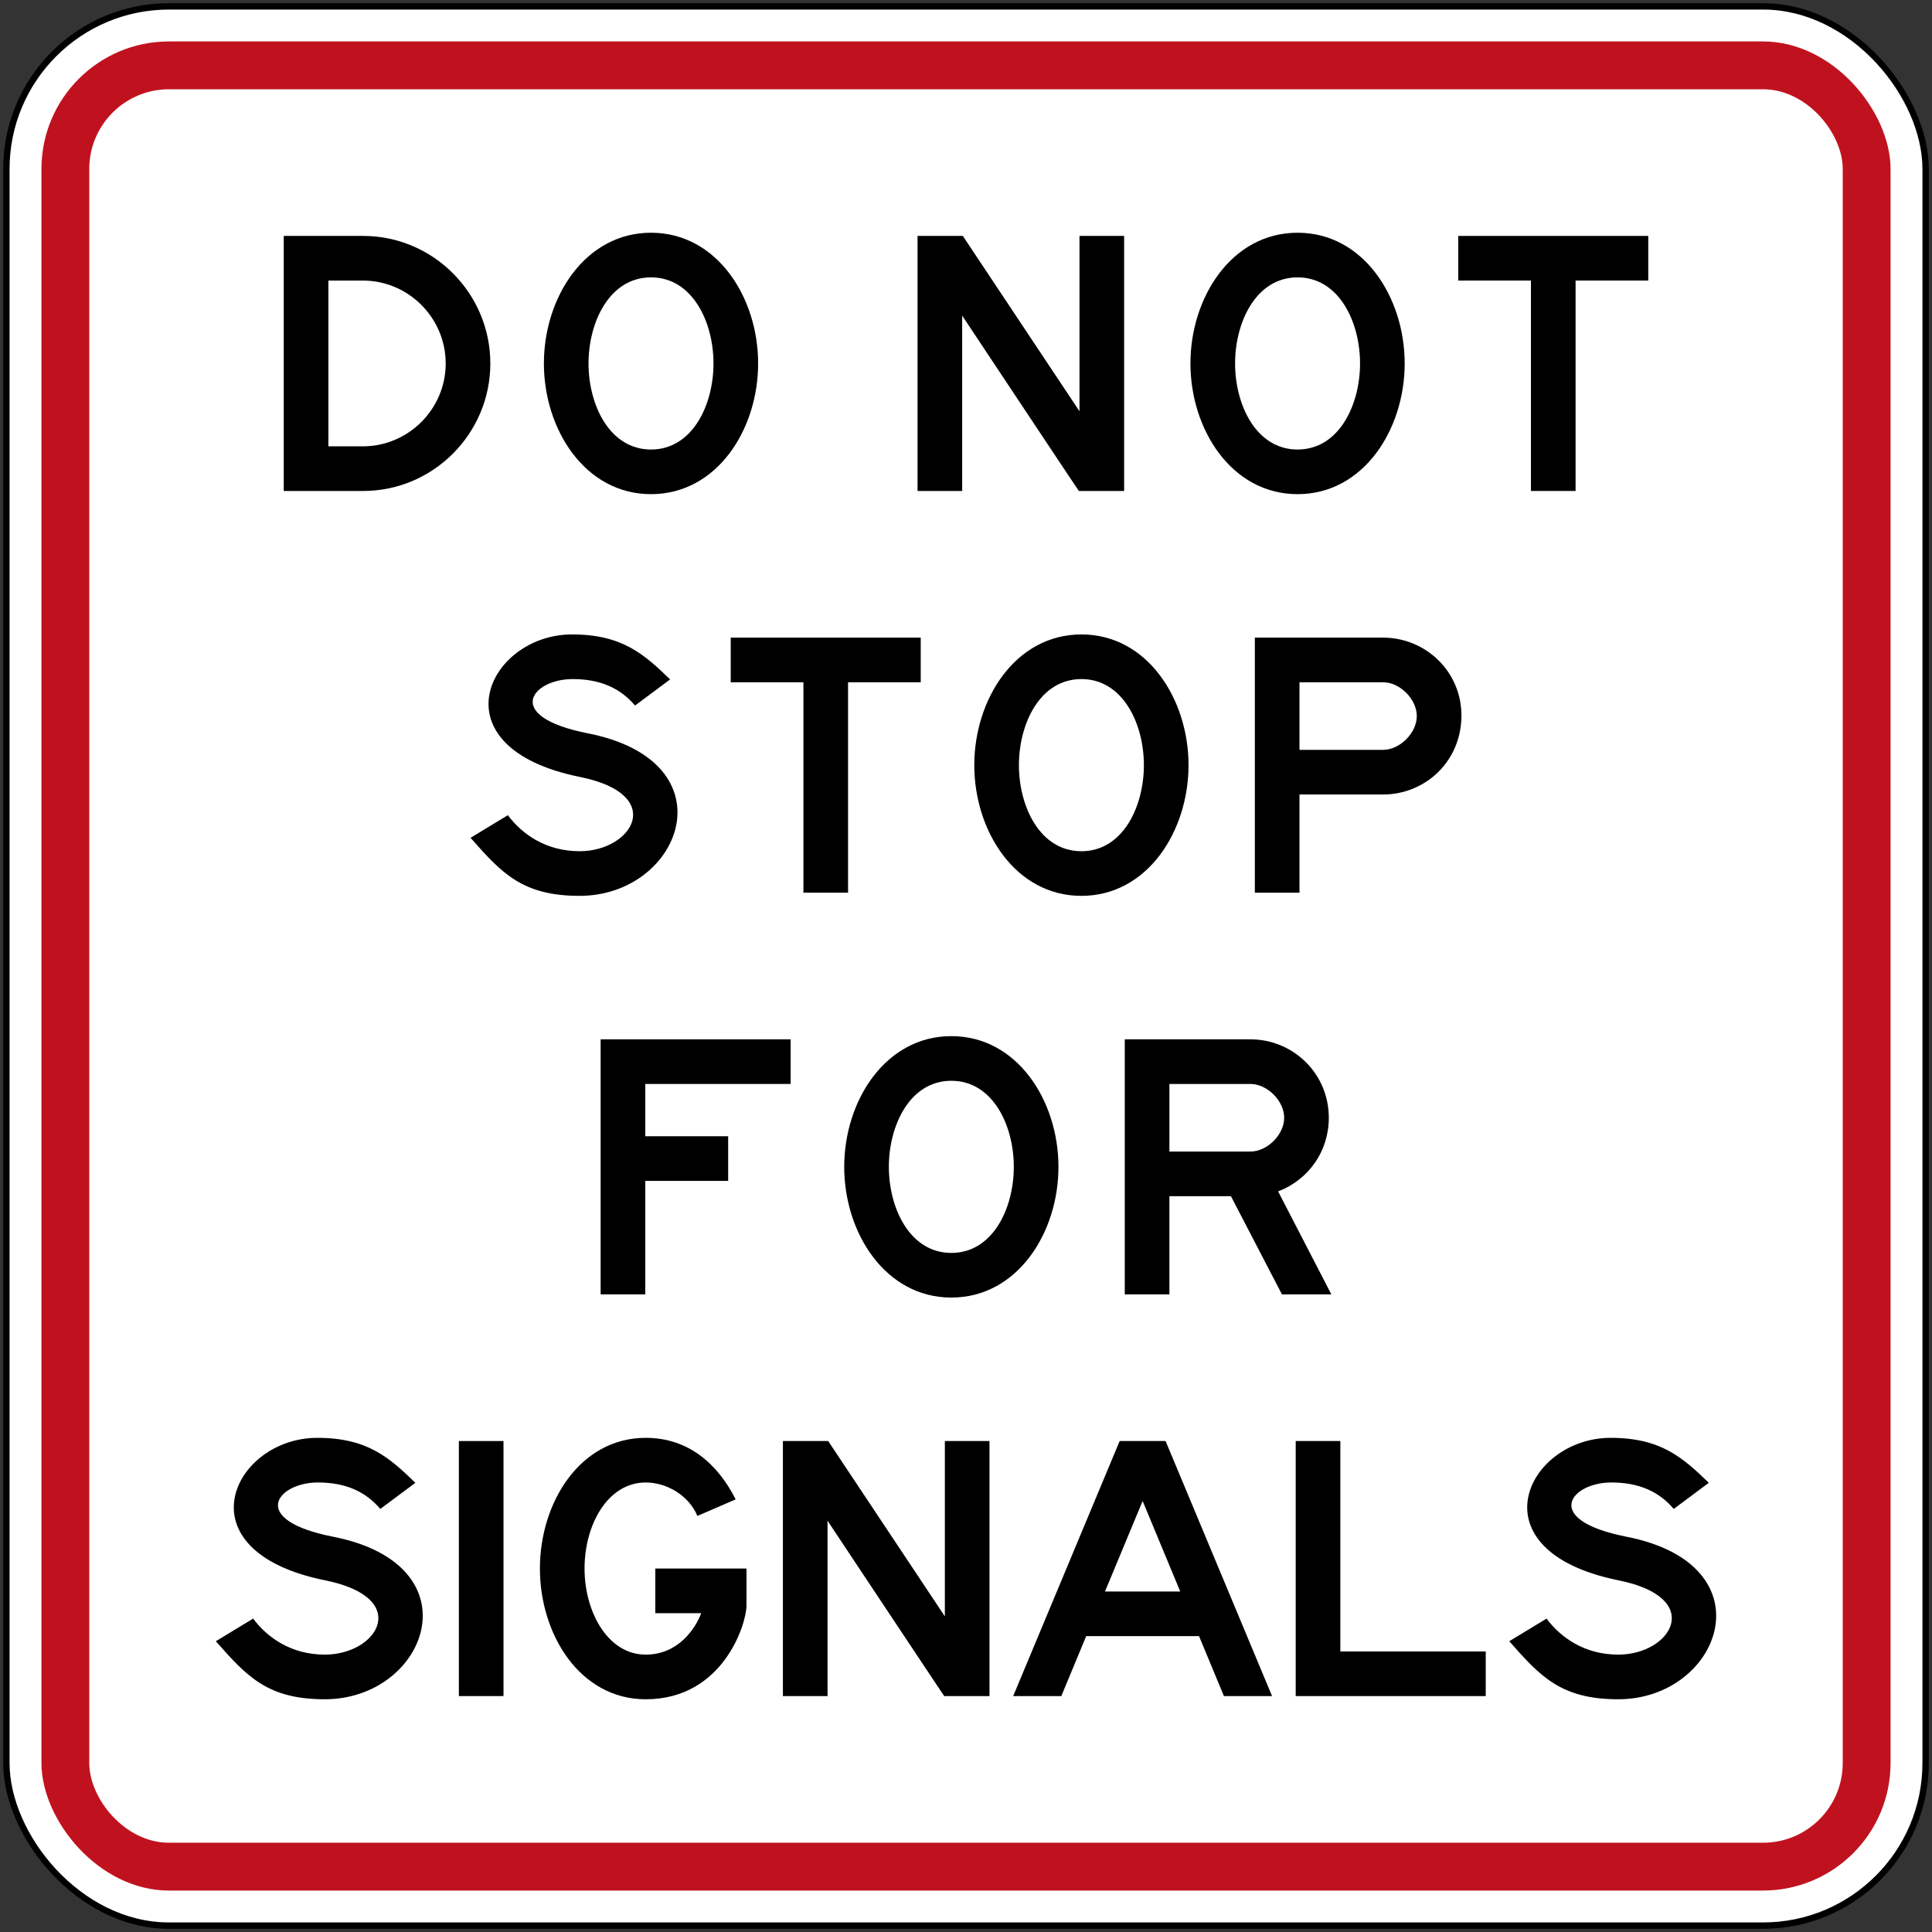
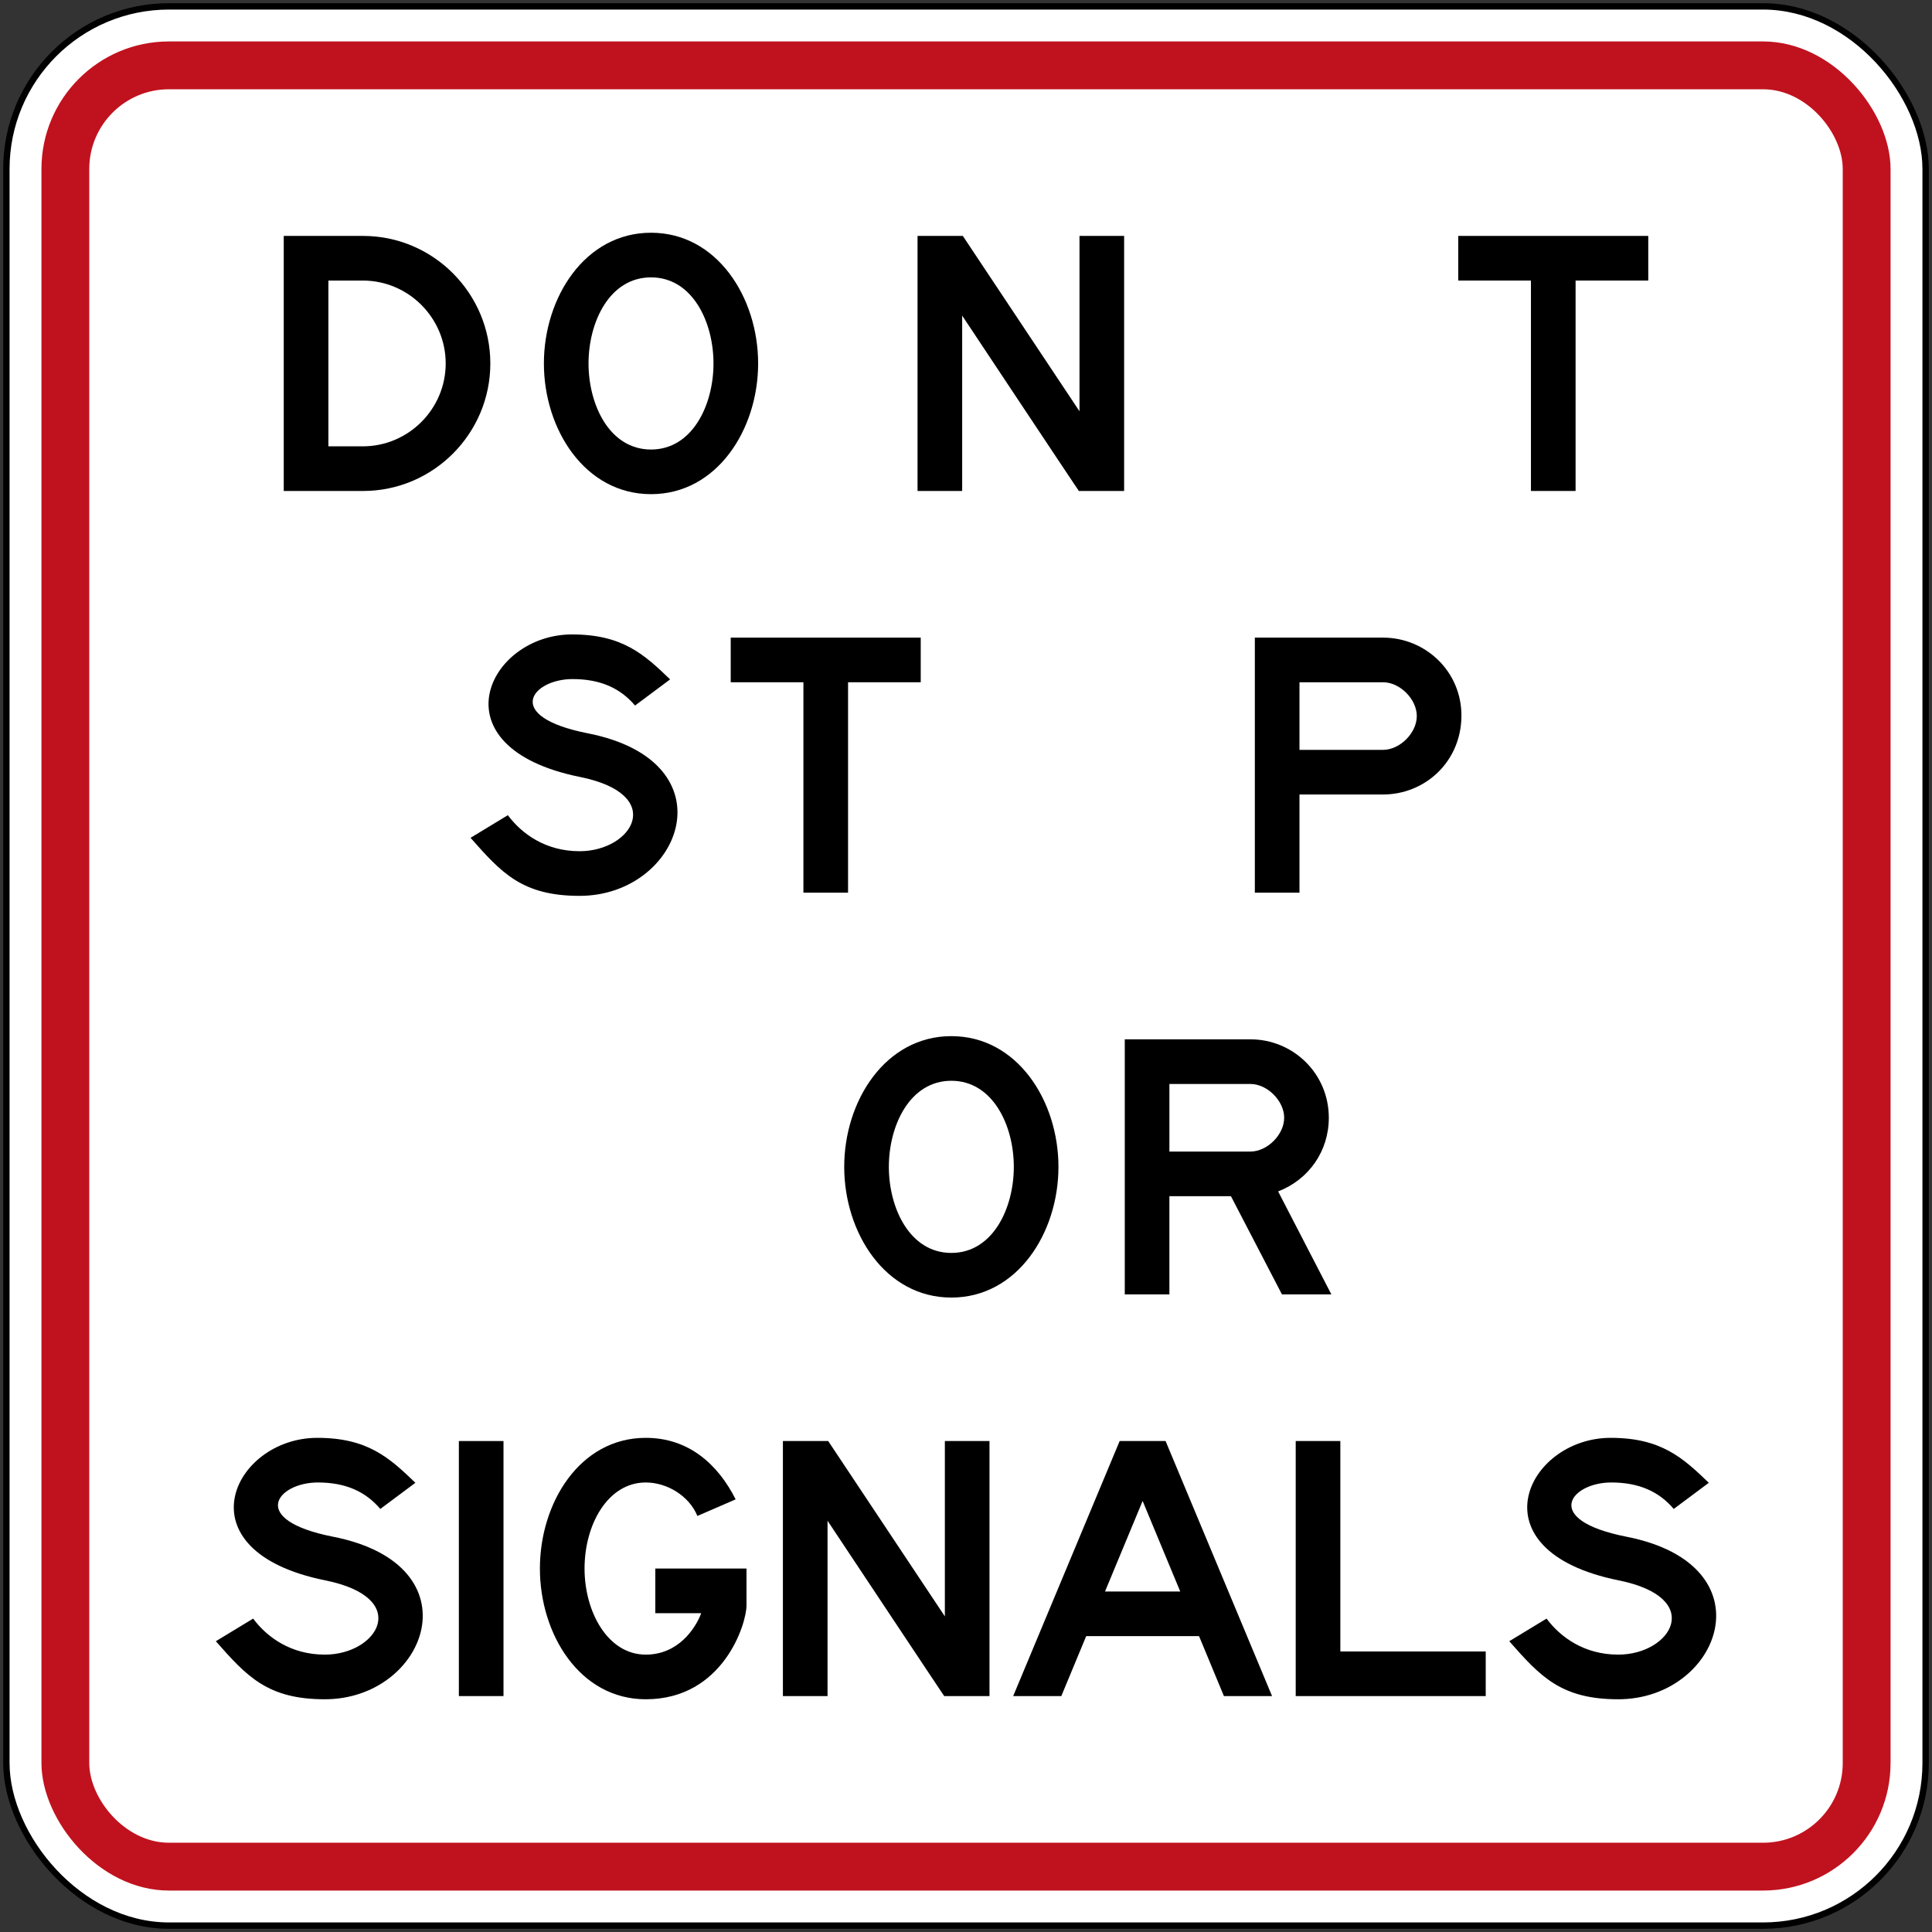
<svg xmlns="http://www.w3.org/2000/svg" xmlns:ns1="http://www.inkscape.org/namespaces/inkscape" xmlns:ns2="http://sodipodi.sourceforge.net/DTD/sodipodi-0.dtd" width="606mm" height="606mm" viewBox="0 0 606 606" version="1.1" id="svg8" ns1:version="0.92.4 (5da689c313, 2019-01-14)" ns2:docname="88.svg">
  <rect x="0" y="0" width="606" height="606" fill="#333333" stroke="none" />
  <defs id="defs2" />
  <ns2:namedview id="base" pagecolor="#ffffff" bordercolor="#666666" borderopacity="1.0" ns1:pageopacity="0.0" ns1:pageshadow="2" ns1:zoom="0.24706743" ns1:cx="1706.3477" ns1:cy="815.35316" ns1:document-units="mm" ns1:current-layer="layer1" showgrid="false" ns1:snap-global="false" ns1:window-width="1920" ns1:window-height="1057" ns1:window-x="-8" ns1:window-y="-8" ns1:window-maximized="1" />
  <g ns1:label="Layer 1" ns1:groupmode="layer" id="layer1" transform="translate(0,309)">
    <rect style="opacity:1;fill:#000000;fill-opacity:1;fill-rule:nonzero;stroke:none;stroke-width:4.451;stroke-linecap:square;stroke-linejoin:round;stroke-miterlimit:4;stroke-dasharray:none;stroke-dashoffset:0;stroke-opacity:1" id="rect10" width="604" height="604" x="1" y="-308" rx="52" ry="52" />
    <rect y="-306" x="3" height="600" width="600" id="rect12" style="opacity:1;fill:#ffffff;fill-opacity:1;fill-rule:nonzero;stroke:none;stroke-width:4.422;stroke-linecap:square;stroke-linejoin:round;stroke-miterlimit:4;stroke-dasharray:none;stroke-dashoffset:0;stroke-opacity:1" rx="50" ry="50" />
    <rect style="opacity:1;fill:#c0121e;fill-opacity:1;fill-rule:nonzero;stroke:none;stroke-width:4.274;stroke-linecap:square;stroke-linejoin:round;stroke-miterlimit:4;stroke-dasharray:none;stroke-dashoffset:0;stroke-opacity:1" id="rect14" width="580" height="580" x="13" y="-296" rx="40" ry="40" />
    <rect style="opacity:1;fill:#ffffff;fill-opacity:1;fill-rule:nonzero;stroke:none;stroke-width:4.053;stroke-linecap:square;stroke-linejoin:round;stroke-miterlimit:4;stroke-dasharray:none;stroke-dashoffset:0;stroke-opacity:1" id="rect821" width="550" height="550" x="28" y="-281" rx="25" ry="25" />
    <path ns1:connector-curvature="0" id="path30" style="fill:#000000;fill-opacity:1;fill-rule:nonzero;stroke:none;stroke-width:0.362" d="m 119.293,164.299 c -4.599,-5.398 -10.798,-8.298 -19.597,-8.298 -12.698,0 -22.097,11.697 4.699,16.998 C 149.79,181.897 133.99,224 101.895,224 83.898,224 77.399,216.794 67.7,205.794 l 11.7,-7.098 c 4.399,5.901 11.896,11.3 22.495,11.3 16.7,0 27.399,-17.797 0.102,-23.297 C 56.004,177.399 73.102,142 99.498,142 c 15.797,0 22.595,6.198 30.795,14.102 l -10.998,8.197" />
    <path ns1:connector-curvature="0" id="path34" style="fill:#000000;fill-opacity:1;fill-rule:nonzero;stroke:none;stroke-width:0.362" d="M 234.149,194.596 C 234.149,200.298 226.849,224 202.547,224 181.85,224 169.35,203.596 169.35,182.996 169.35,162.397 181.85,142 202.547,142 c 13.4,0 22.599,8.201 28.2,19.298 l -12.001,5.2 c -2.596,-6.299 -9.495,-10.497 -16.199,-10.497 -11.9,0 -19.196,13.198 -19.196,26.996 0,13.603 7.297,26.999 19.196,26.999 10.2,0 15.602,-8.197 17.399,-12.999 H 205.548 v -14.001 h 28.601 v 11.6" />
    <path ns1:connector-curvature="0" id="path36" style="fill:#000000;fill-opacity:1;fill-rule:nonzero;stroke:none;stroke-width:0.362" d="m 310.37,223 h -14.2 c 0,0.103 -36.6,-55.002 -36.6,-55.002 v 55.002 H 245.57 V 143 h 14.203 l 36.596,55.002 V 143 H 310.37 v 80" />
    <path ns1:connector-curvature="0" id="path38" style="fill:#000000;fill-opacity:1;fill-rule:nonzero;stroke:none;stroke-width:0.362" d="m 370.201,190.201 -11.799,-28.401 -11.803,28.401 z M 399,223 h -15.101 l -7.8,-18.8 H 340.701 L 332.897,223 H 317.8 l 33.399,-80 h 7.203 7.2 L 399,223" />
    <path ns1:connector-curvature="0" id="path40" style="fill:#000000;fill-opacity:1;fill-rule:nonzero;stroke:none;stroke-width:0.362" d="m 466.02,223 h -59.6 v -80 h 13.998 v 66.002 H 466.02 V 223" />
    <path ns1:connector-curvature="0" id="path44" style="fill:#000000;fill-opacity:1;fill-rule:nonzero;stroke:none;stroke-width:0.362" d="m 113.805,-221 h -10.801 v 51.999 h 10.801 c 14.301,0 25.995,-11.701 25.995,-25.994 0,-14.304 -11.694,-26.005 -25.995,-26.005 z M 113.897,-155 H 89 v -80 h 24.897 c 22.003,0 39.903,18.007 39.903,40.005 0,21.999 -17.899,39.995 -39.903,39.995" />
    <path ns1:connector-curvature="0" id="path56" style="fill:#000000;fill-opacity:1;fill-rule:nonzero;stroke:none;stroke-width:0.362" d="m 288.8,-95 h -22.796 v 66 h -14.001 v -66 H 229.2 V -109 h 59.6 v 14" />
    <path ns1:connector-curvature="0" id="path60" style="fill:#000000;fill-opacity:1;fill-rule:nonzero;stroke:none;stroke-width:0.362" d="m 433.803,-95 h -26.202 v 21.203 h 26.202 c 5.301,0 10.595,-5.301 10.595,-10.602 0,-5.301 -5.294,-10.602 -10.595,-10.602 z m 0,35.204 h -26.202 v 30.796 H 393.6 V -109 h 40.203 c 13.401,0 24.697,10.703 24.596,24.602 -0.092,14.304 -11.398,24.602 -24.596,24.602" />
-     <path ns1:connector-curvature="0" id="path62" style="fill:#000000;fill-opacity:1;fill-rule:nonzero;stroke:none;stroke-width:0.362" d="m 248,31.001 h -45.599 v 16.398 h 25.996 v 14.004 H 202.401 V 97 H 188.4 V 17 H 248 v 14.001" />
    <path ns1:connector-curvature="0" id="path64" style="fill:#000000;fill-opacity:1;fill-rule:nonzero;stroke:none;stroke-width:0.362" d="m 298.403,30.001 c -13.007,0 -19.602,14.001 -19.602,27.004 0,12.992 6.596,26.993 19.602,26.993 12.996,0 19.595,-14.001 19.595,-26.993 0,-13.003 -6.599,-27.004 -19.595,-27.004 z M 298.403,98 C 277.702,98 264.8,77.7 264.8,57.005 c 0,-20.705 12.902,-41.005 33.603,-41.005 20.694,0 33.596,20.3 33.596,41.005 C 332,77.7 319.098,98 298.403,98" />
    <path ns1:connector-curvature="0" id="path66" style="fill:#000000;fill-opacity:1;fill-rule:nonzero;stroke:none;stroke-width:0.362" d="m 392.202,31.001 h -25.401 v 21.203 h 25.401 c 5.297,0 10.598,-5.301 10.598,-10.602 0,-5.301 -5.301,-10.602 -10.598,-10.602 z M 417.6,97 H 402.102 L 386.102,66.204 h -19.302 V 97 H 352.8 V 17 h 39.402 c 13.393,0 24.599,10.703 24.599,24.602 0,10.5 -6.299,19.403 -15.899,23.105 L 417.6,97" />
    <rect style="opacity:1;fill:#000000;fill-opacity:1;fill-rule:nonzero;stroke:none;stroke-width:13.126;stroke-linecap:square;stroke-linejoin:round;stroke-miterlimit:4;stroke-dasharray:none;stroke-dashoffset:0;stroke-opacity:1" id="rect1060" width="14" height="80" x="143.93" y="143" />
    <path d="m 524.993,164.299 c -4.599,-5.398 -10.798,-8.298 -19.597,-8.298 -12.698,0 -22.097,11.697 4.699,16.998 C 555.49,181.897 539.69,224 507.595,224 489.598,224 483.099,216.794 473.4,205.794 l 11.7,-7.098 c 4.399,5.901 11.896,11.3 22.495,11.3 16.7,0 27.399,-17.797 0.102,-23.297 C 461.704,177.399 478.802,142 505.198,142 c 15.797,0 22.595,6.198 30.795,14.102 l -10.998,8.197" style="fill:#000000;fill-opacity:1;fill-rule:nonzero;stroke:none;stroke-width:0.362" id="path1080" ns1:connector-curvature="0" />
    <path d="m 199.193,-87.701 c -4.599,-5.398 -10.798,-8.298 -19.597,-8.298 -12.698,0 -22.097,11.697 4.699,16.998 45.395,8.899 29.595,51.001 -2.5,51.001 -17.997,0 -24.496,-7.206 -34.195,-18.206 l 11.7,-7.098 c 4.399,5.901 11.896,11.3 22.495,11.3 16.7,0 27.399,-17.797 0.102,-23.297 C 135.904,-74.601 153.002,-110 179.398,-110 c 15.797,0 22.595,6.198 30.795,14.102 l -10.998,8.197" style="fill:#000000;fill-opacity:1;fill-rule:nonzero;stroke:none;stroke-width:0.362" id="path1091" ns1:connector-curvature="0" />
-     <path d="m 339.203,-95.999 c -13.007,0 -19.602,14.001 -19.602,27.004 0,12.992 6.596,26.993 19.602,26.993 12.996,0 19.595,-14.001 19.595,-26.993 0,-13.003 -6.599,-27.004 -19.595,-27.004 z m 0,67.999 c -20.702,0 -33.603,-20.3 -33.603,-40.995 C 305.6,-89.7 318.502,-110 339.203,-110 c 20.694,0 33.596,20.3 33.596,41.005 0,20.694 -12.902,40.995 -33.596,40.995" style="fill:#000000;fill-opacity:1;fill-rule:nonzero;stroke:none;stroke-width:0.362" id="path1093" ns1:connector-curvature="0" />
    <path ns1:connector-curvature="0" id="path1104" style="fill:#000000;fill-opacity:1;fill-rule:nonzero;stroke:none;stroke-width:0.362" d="m 204.203,-221.999 c -13.007,0 -19.602,14.001 -19.602,27.004 0,12.992 6.596,26.993 19.602,26.993 12.996,0 19.595,-14.001 19.595,-26.993 0,-13.003 -6.599,-27.004 -19.595,-27.004 z m 0,67.999 C 183.502,-154 170.6,-174.3 170.6,-194.995 170.6,-215.7 183.502,-236 204.203,-236 c 20.694,0 33.596,20.3 33.596,41.005 0,20.694 -12.902,40.995 -33.596,40.995" />
    <path d="m 352.6,-155 h -14.2 c 0,0.103 -36.6,-55.002 -36.6,-55.002 v 55.002 H 287.8 V -235 h 14.203 l 36.596,55.002 V -235 H 352.6 v 80" style="fill:#000000;fill-opacity:1;fill-rule:nonzero;stroke:none;stroke-width:0.362" id="path1115" ns1:connector-curvature="0" />
-     <path d="m 407.003,-221.999 c -13.007,0 -19.602,14.001 -19.602,27.004 0,12.992 6.596,26.993 19.602,26.993 12.996,0 19.595,-14.001 19.595,-26.993 0,-13.003 -6.599,-27.004 -19.595,-27.004 z m 0,67.999 C 386.302,-154 373.4,-174.3 373.4,-194.995 373.4,-215.7 386.302,-236 407.003,-236 c 20.694,0 33.596,20.3 33.596,41.005 0,20.694 -12.902,40.995 -33.596,40.995" style="fill:#000000;fill-opacity:1;fill-rule:nonzero;stroke:none;stroke-width:0.362" id="path1135" ns1:connector-curvature="0" />
    <path d="M 517,-221 H 494.204 V -155 h -14.001 v -66 H 457.4 V -235 H 517 v 14" style="fill:#000000;fill-opacity:1;fill-rule:nonzero;stroke:none;stroke-width:0.362" id="path1137" ns1:connector-curvature="0" />
  </g>
</svg>